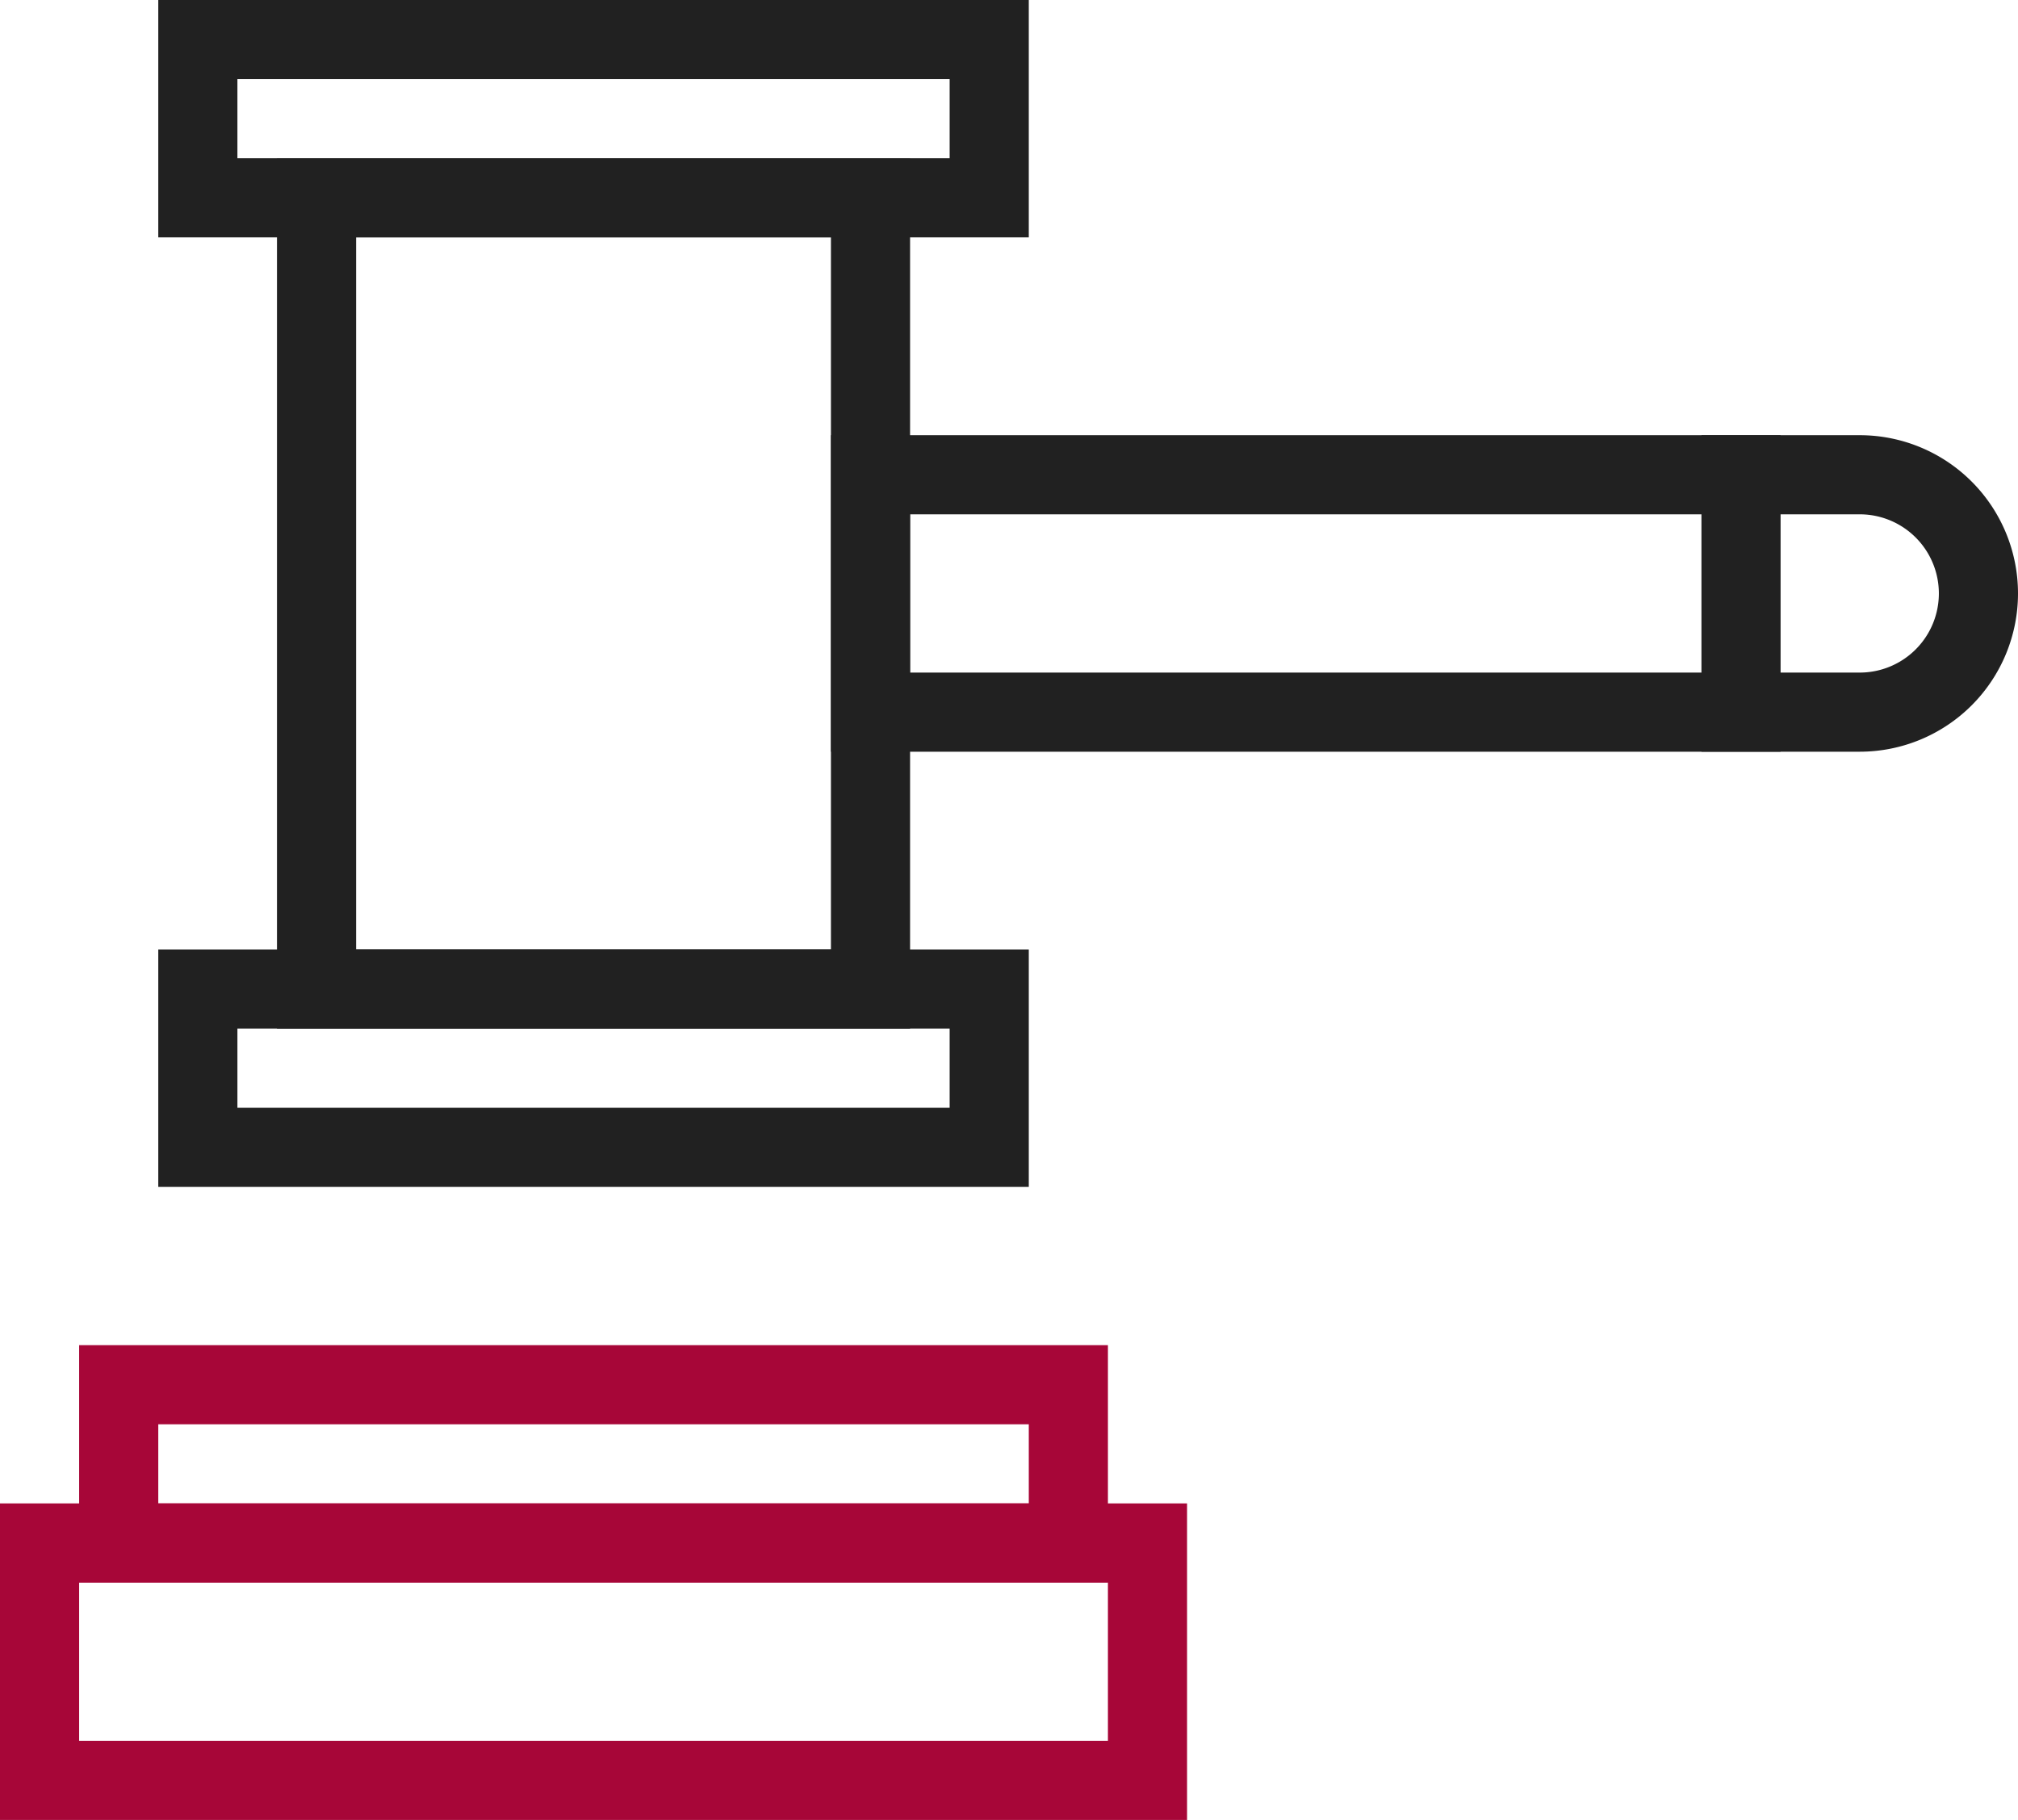
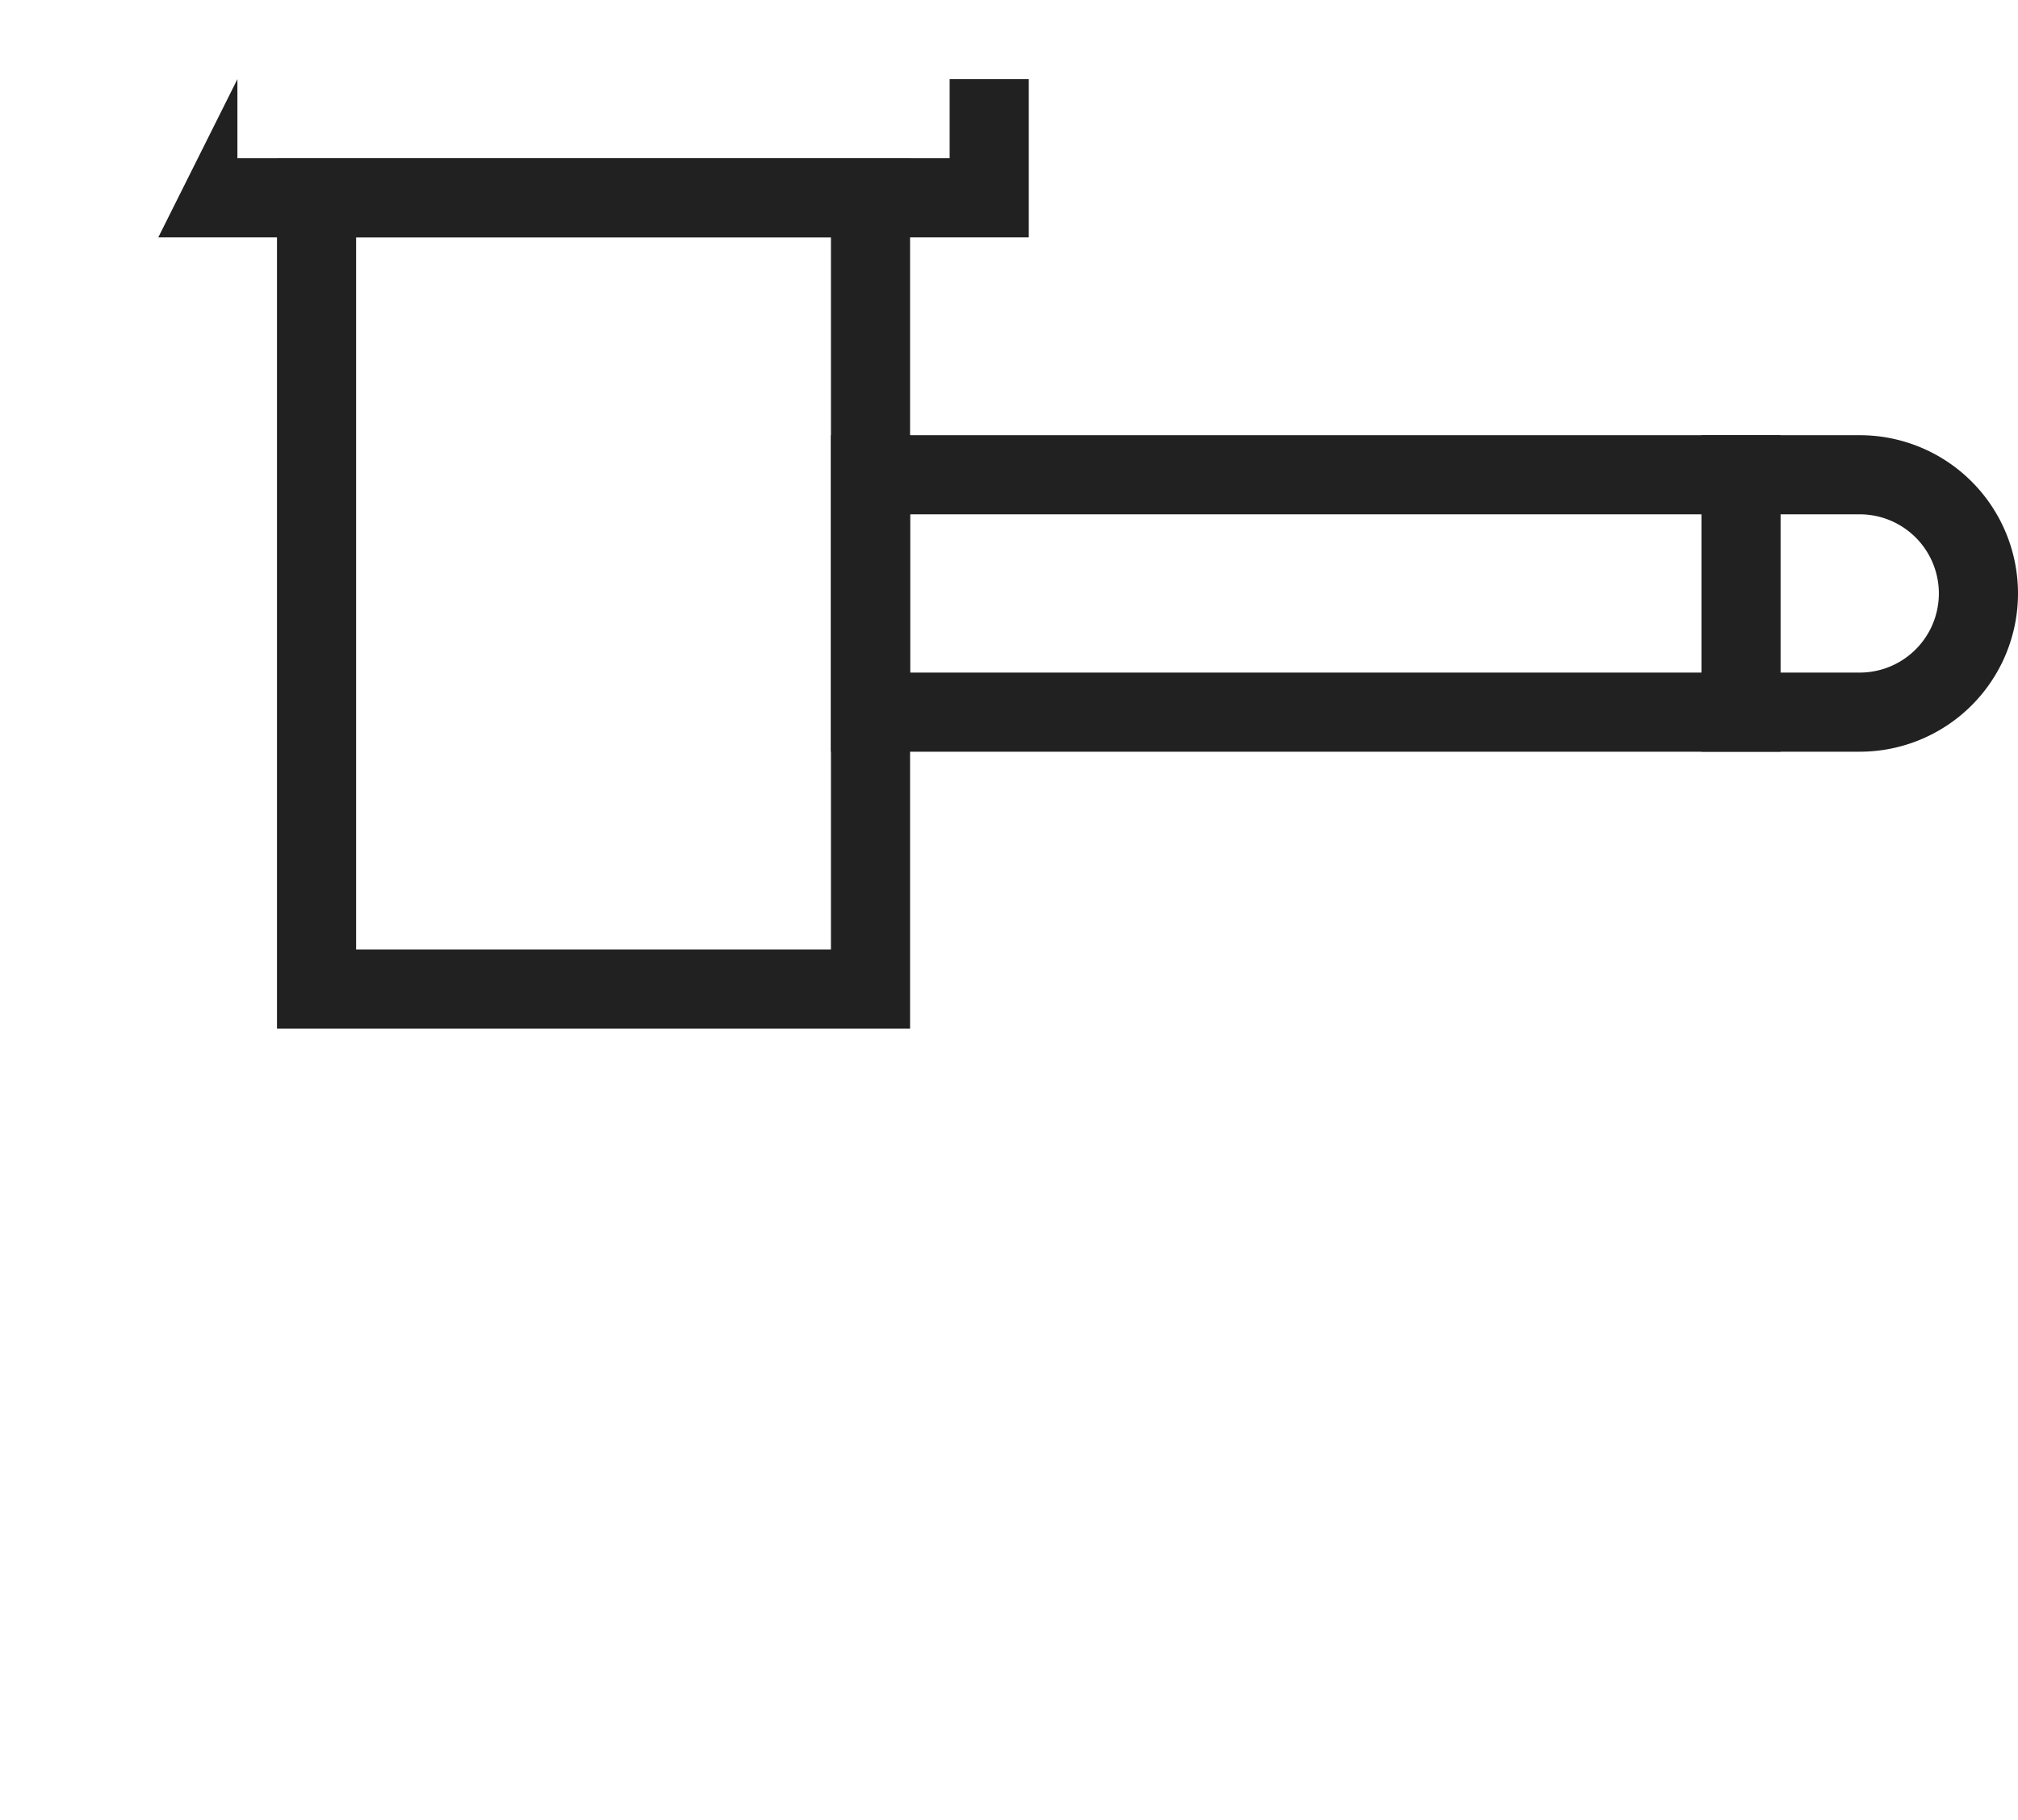
<svg xmlns="http://www.w3.org/2000/svg" width="51" height="46" viewBox="0 0 51 46">
  <g transform="translate(-1282 -1068)">
-     <path d="M2,2V4H24V2H2M0,0H26V6H0Z" transform="translate(1284 1102)" fill="#a70638" />
-     <path d="M2,2V6H28V2H2M0,0H30V8H0Z" transform="translate(1282 1106)" fill="#a70638" />
    <path d="M0,0H2V8H0Z" transform="translate(1325 1079)" fill="#212121" />
    <path d="M2,2V6H26a2,2,0,0,0,0-4H2M0,0H26a4,4,0,0,1,0,8H0Z" transform="translate(1303 1079)" fill="#212121" />
-     <path d="M2,2V4H20V2H2M0,0H22V6H0Z" transform="translate(1286 1068)" fill="#212121" />
-     <path d="M2,2V4H20V2H2M0,0H22V6H0Z" transform="translate(1286 1092)" fill="#212121" />
+     <path d="M2,2V4H20V2H2H22V6H0Z" transform="translate(1286 1068)" fill="#212121" />
    <path d="M2,2V20H14V2H2M0,0H16V22H0Z" transform="translate(1289 1072)" fill="#212121" />
  </g>
</svg>